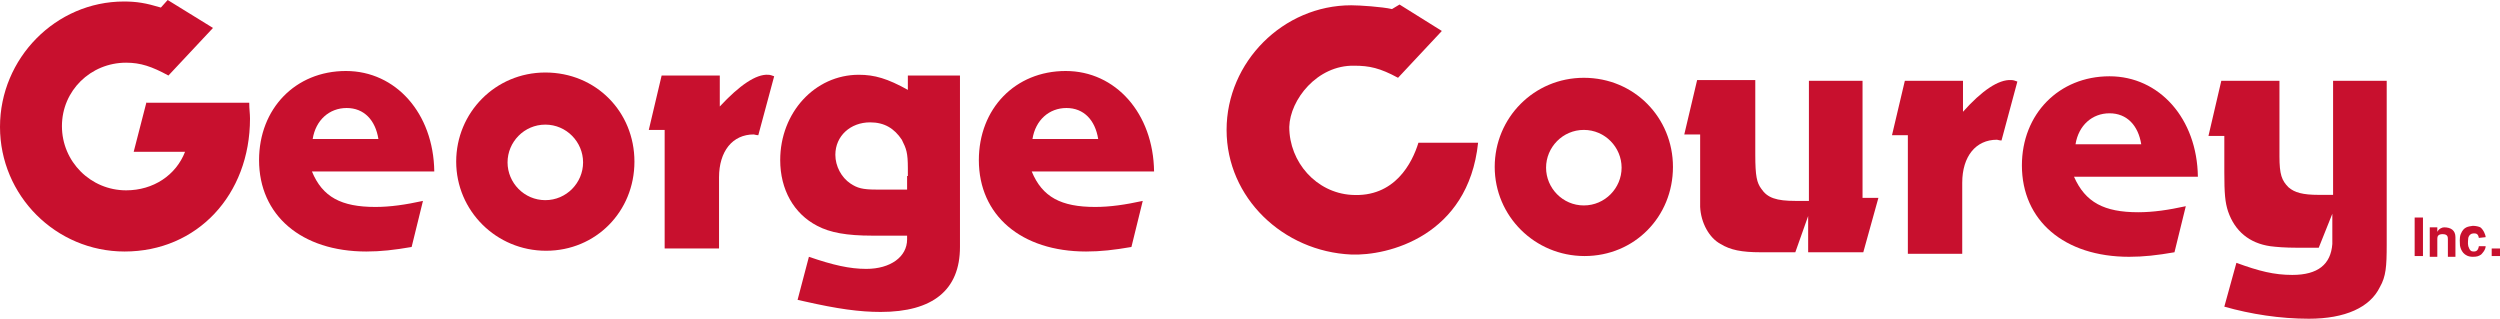
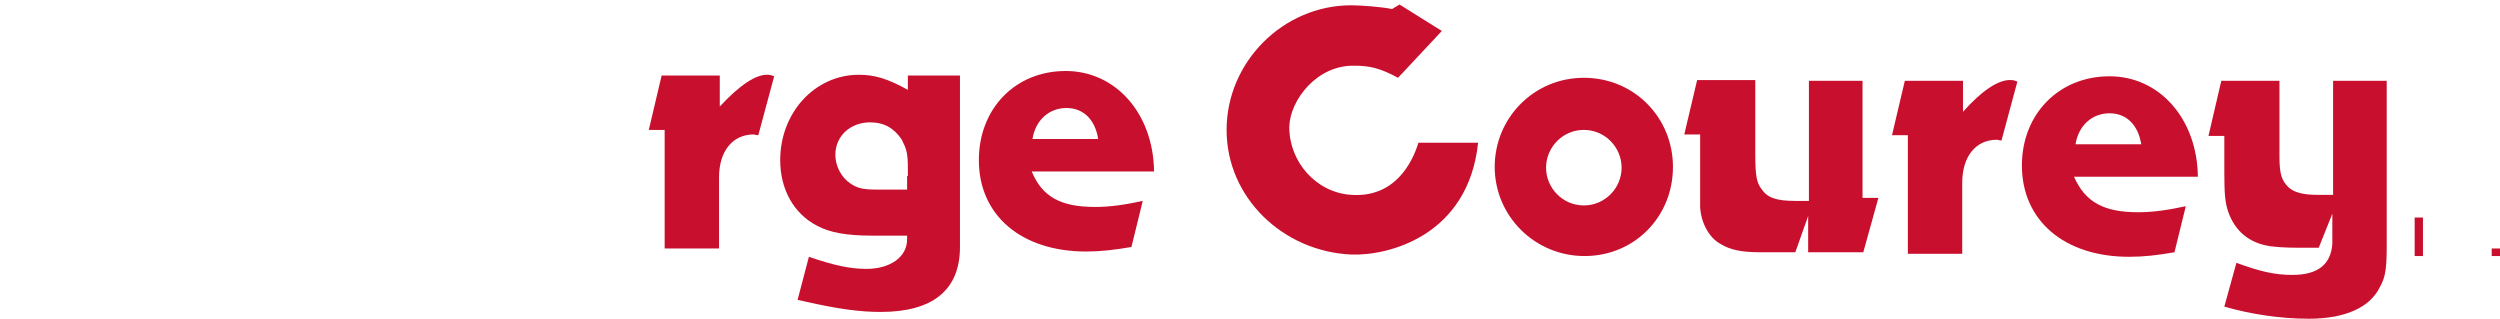
<svg xmlns="http://www.w3.org/2000/svg" id="a" viewBox="0 0 331 42.2">
  <defs>
    <style>.b{fill:#c8102e;}</style>
  </defs>
  <g>
-     <path class="b" d="M19.4,13.5l-1.7,6.6h6.8c-1.2,3.1-4.2,5.1-7.8,5.1-4.7,0-8.5-3.8-8.5-8.5s3.8-8.4,8.5-8.4c1.9,0,3.4,.5,5.6,1.7l5.9-6.3L22.2,0l-.9,1c-2-.6-3.2-.8-4.9-.8-9,0-16.4,7.5-16.4,16.6s7.4,16.5,16.5,16.5c9.6,0,16.6-7.5,16.6-17.6,0-.7-.1-1.2-.1-2.1h-13.6v-.1Z" />
-     <path class="b" d="M45.8,9.4c-6.7,0-11.5,5-11.5,11.8,0,7.3,5.6,12.1,14.2,12.1,1.9,0,3.7-.2,6-.6l1.5-6.1c-2.3,.5-4.3,.8-6.3,.8-4.5,0-7-1.3-8.4-4.7h16.2c-.1-7.7-5.1-13.3-11.7-13.3Zm-4.4,9c.4-2.5,2.2-4.1,4.5-4.1s3.8,1.6,4.2,4.1h-8.7Z" />
-     <path class="b" d="M72.2,9.6c-6.6,0-11.8,5.3-11.8,11.8s5.3,11.8,11.9,11.8,11.7-5.2,11.7-11.8c0-6.6-5.1-11.8-11.8-11.8Zm0,16.9c-2.8,0-5-2.3-5-5s2.2-5,5-5,5,2.3,5,5-2.2,5-5,5Z" />
    <path class="b" d="M95.3,14.1v-4.1h-7.7l-1.7,7.2h2.1v15.7h7.2v-9.4c0-3.5,1.8-5.7,4.6-5.7,.1,0,.3,.1,.6,.1l2.1-7.8c-.3-.1-.5-.2-.8-.2-1.6-.1-3.8,1.4-6.4,4.2Z" />
    <path class="b" d="M120.2,10v1.9c-2.7-1.5-4.4-2-6.5-2-5.8,0-10.4,5-10.4,11.3,0,3.9,1.8,7.1,4.9,8.7,1.7,.9,3.9,1.3,7.3,1.3h4.6v.5c0,2.3-2.2,3.9-5.4,3.9-2.2,0-4.4-.5-7.6-1.6l-1.5,5.7,.9,.2c4.4,1,7.3,1.4,10.1,1.4,6.9,0,10.5-2.9,10.5-8.6V10h-6.9Zm-.1,13.3v1.8h-4.1c-1.8,0-2.5-.2-3.4-.8-1.2-.8-2-2.3-2-3.8,0-2.5,2-4.3,4.6-4.3,1.9,0,3.2,.8,4.2,2.3,.6,1.2,.8,1.7,.8,3.8v1h-.1Z" />
    <path class="b" d="M141.1,9.4c-6.7,0-11.5,5-11.5,11.8,0,7.3,5.6,12.1,14.2,12.1,1.9,0,3.7-.2,6-.6l1.5-6.1c-2.3,.5-4.3,.8-6.3,.8-4.5,0-7-1.3-8.4-4.7h16.2c-.1-7.7-5.1-13.3-11.7-13.3Zm-4.4,9c.4-2.5,2.2-4.1,4.5-4.1s3.8,1.6,4.2,4.1h-8.7Z" />
    <path class="b" d="M178.9,25.8c-4.6-.3-8.2-4.3-8.2-9,.1-3.6,3.7-8.2,8.6-8.1,2,0,3.4,.3,5.8,1.6l5.8-6.2-5.6-3.5-1,.6c-1.3-.3-4.3-.5-5.4-.5-9,0-16.5,7.5-16.5,16.5s7.5,16.1,16.5,16.5c4.8,.2,15.5-2.4,16.8-14.8h-7.9c-.8,2.6-3.1,7.3-8.9,6.9Z" />
    <path class="b" d="M209.7,10.3c-6.6,0-11.8,5.3-11.8,11.8s5.3,11.8,11.9,11.8,11.7-5.2,11.7-11.8c0-6.5-5.1-11.8-11.8-11.8Zm0,16.9c-2.8,0-5-2.3-5-5s2.2-5,5-5,5,2.3,5,5-2.2,5-5,5Z" />
    <path class="b" d="M246.7,10.7h-7.2v15.9h-1.8c-2.5,0-3.7-.4-4.5-1.6-.6-.8-.8-1.7-.8-4.5V10.6h-7.7l-1.7,7.2h2.1v9.6c.1,2.1,1.2,4.1,2.7,4.9,1.3,.8,2.8,1.1,5.3,1.1h4.6l1.7-4.8v4.8h7.3l2-7.2h-2.1V10.7h.1Z" />
    <path class="b" d="M259.9,14.8v-4.1h-7.7l-1.7,7.2h2.1v15.7h7.2v-9.4c0-3.5,1.8-5.7,4.6-5.7,.1,0,.3,.1,.6,.1l2.1-7.8c-.3-.1-.5-.2-.8-.2-1.7-.1-3.9,1.4-6.4,4.2Z" />
    <path class="b" d="M279.3,10.1c-6.7,0-11.6,5-11.6,11.8,0,7.3,5.6,12.1,14.2,12.1,1.9,0,3.7-.2,6-.6l1.5-6.1c-2.3,.5-4.3,.8-6.3,.8-4.5,0-7-1.3-8.5-4.7h16.4c-.1-7.7-5.1-13.3-11.7-13.3Zm-4.5,9c.4-2.5,2.2-4.1,4.5-4.1s3.8,1.6,4.2,4.1h-8.7Z" />
    <path class="b" d="M308.9,10.7v15.1h-1.9c-2.1,0-3.2-.3-4-1-.9-.9-1.2-1.7-1.2-4.1V10.7h-7.7l-1.7,7.3h2.1v4.8c0,2.8,.1,4,.5,5.2,.9,2.6,2.8,4.2,5.6,4.6,.8,.1,1.9,.2,3.6,.2h2.8l1.8-4.5v4c-.2,2.7-1.9,4.1-5.3,4.1-2.4,0-4.4-.5-7.4-1.6l-1.6,5.8c3.5,1,7.4,1.6,11.2,1.6,4.8,0,8.1-1.5,9.4-4.2,.8-1.4,.9-2.7,.9-5.6V10.7h-7.1Z" />
  </g>
  <rect class="b" x="319.7" y="28.8" width="1.1" height="5.1" />
-   <path class="b" d="M321.7,30.1h1v.6h0c.2-.4,.6-.6,.9-.6,.9,0,1.5,.4,1.5,1.3v2.6h-1v-2.3c0-.3,0-.7-.7-.7-.6,0-.7,.3-.7,.6v2.4h-1" />
-   <path class="b" d="M328.2,31.5c-.1-.6-.4-.6-.7-.6s-.6,.2-.7,.6c0,.1-.1,.7,0,1.1,.2,.6,.4,.7,.7,.7,.2,0,.6,0,.7-.7h.9c0,.5-.5,1-.6,1.1-.3,.2-.5,.3-1.1,.3-1.2,0-1.6-.9-1.7-1.5,0-.3-.1-1,.1-1.5,.4-1,1-1,1.6-1.1,.4,0,.8,.1,1,.2,.4,.3,.7,1,.7,1.3" />
  <rect class="b" x="329.9" y="32.9" width="1.1" height="1" />
</svg>